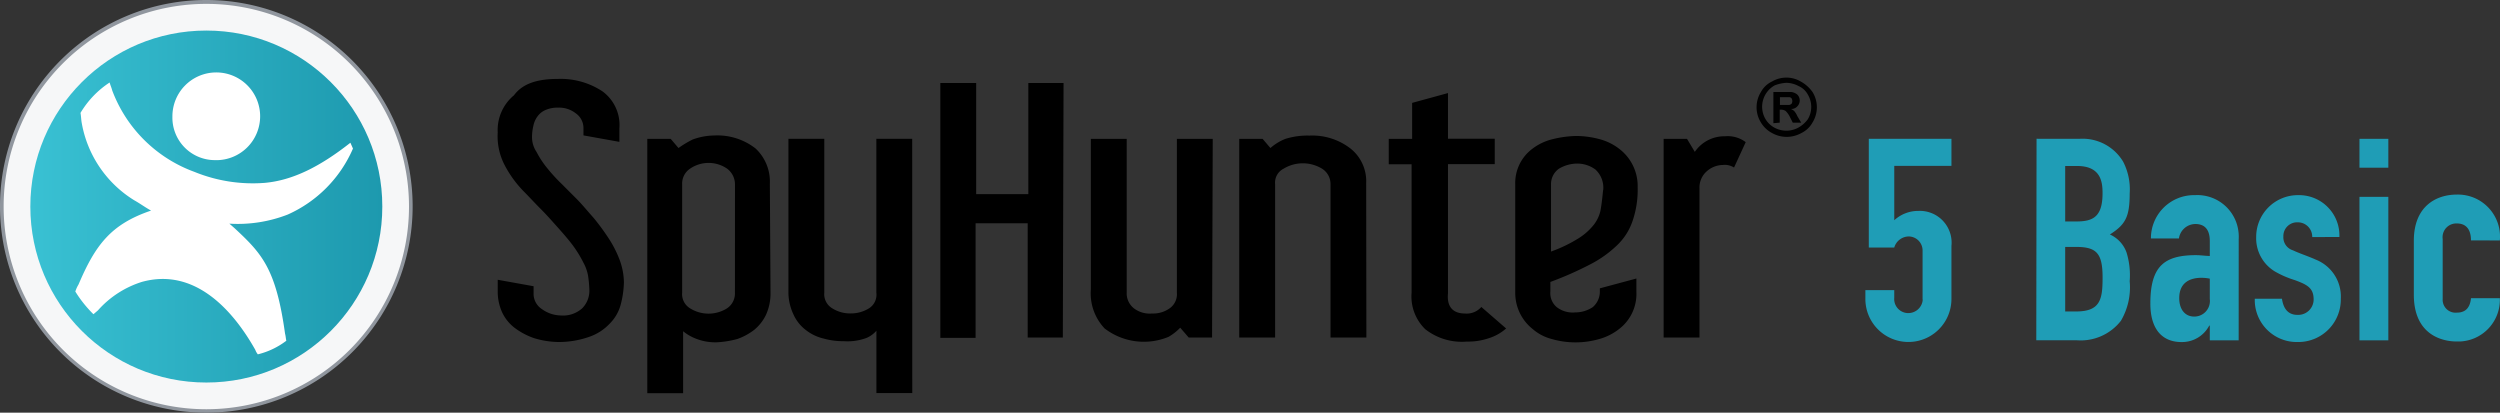
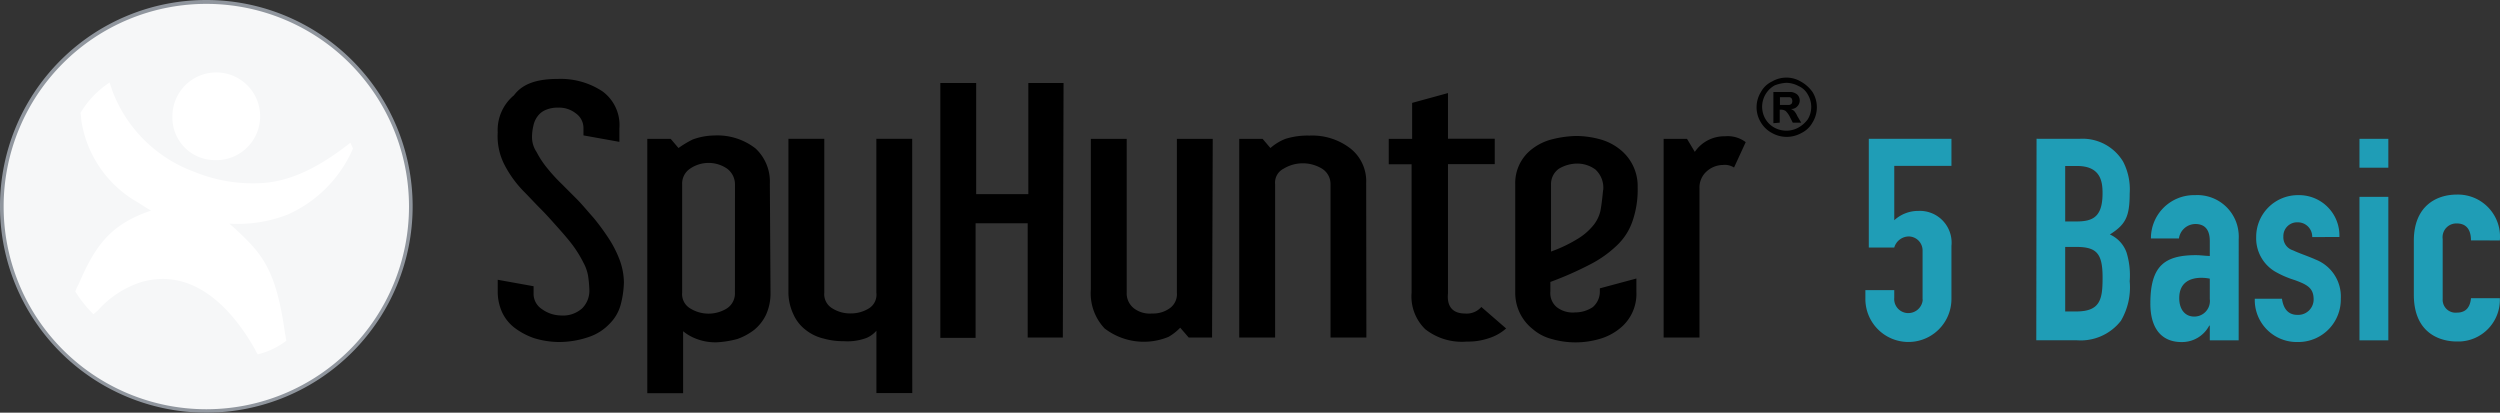
<svg xmlns="http://www.w3.org/2000/svg" width="218.102" height="36" viewBox="0 0 218.102 36">
  <rect x="0" y="0" width="218.102" height="36" fill="#333333" stroke="none" />
  <defs>
    <linearGradient id="linear-gradient" y1="0.568" x2="1" y2="0.568" gradientUnits="objectBoundingBox">
      <stop offset="0" stop-color="#39c1d3" />
      <stop offset="1" stop-color="#1d99ae" />
    </linearGradient>
  </defs>
  <g id="图层_2" data-name="图层 2" transform="translate(0 0)">
    <g id="Layer_1" data-name="Layer 1" transform="translate(0 0)">
      <path id="Path_901" data-name="Path 901" d="M153.433,6.394a2.425,2.425,0,0,1,1.25.34,3.064,3.064,0,0,1,1.027.912,2.522,2.522,0,0,1,0,2.671,2.2,2.2,0,0,1-.966.912,2.613,2.613,0,0,1-2.563,0,2.487,2.487,0,0,1-.965-.912,2.518,2.518,0,0,1,0-2.671,2.122,2.122,0,0,1,.965-.912,2.476,2.476,0,0,1,1.252-.34Zm0,.455a3.334,3.334,0,0,0-1.02.224,2.133,2.133,0,0,0-.857,2.842,2.026,2.026,0,0,0,.857.857,2.179,2.179,0,0,0,2.039,0,2.631,2.631,0,0,0,.85-.74,2.1,2.1,0,0,0,0-2.162,1.662,1.662,0,0,0-.8-.735,2.31,2.31,0,0,0-1.081-.286ZM152.3,10.372V7.652h1.577a1.049,1.049,0,0,1,.51.224.728.728,0,0,1,0,1.027h0a.682.682,0,0,1-.564.224,1.226,1.226,0,0,1,.286.177,1.689,1.689,0,0,1,.278.448l.34.572h-.735l-.231-.456a1.935,1.935,0,0,0-.394-.564.778.778,0,0,0-.4-.115h-.115v1.136Zm.571-1.591h.8a.425.425,0,0,0,.224-.115.475.475,0,0,0,0-.449.27.27,0,0,0-.224-.115h-.8ZM46.273,6.509A6.609,6.609,0,0,1,50.142,7.59a3.64,3.64,0,0,1,1.482,3.237V12l-3.134-.564v-.68a1.564,1.564,0,0,0-.681-1.252,2.336,2.336,0,0,0-1.536-.489,2.585,2.585,0,0,0-1.135.224,1.685,1.685,0,0,0-.68.571,2.036,2.036,0,0,0-.34.8,4.073,4.073,0,0,0-.115.912,2.317,2.317,0,0,0,.394,1.36,8.124,8.124,0,0,0,.972,1.462A14.61,14.61,0,0,0,46.62,15.7l1.25,1.252c.51.509.966,1.081,1.476,1.645a19.549,19.549,0,0,1,1.306,1.767,9.641,9.641,0,0,1,.972,1.876,5.839,5.839,0,0,1,.394,1.993,8.178,8.178,0,0,1-.285,1.985,3.68,3.68,0,0,1-.966,1.652,4.409,4.409,0,0,1-1.761,1.135,8,8,0,0,1-2.618.456,7.526,7.526,0,0,1-2.216-.34,6.082,6.082,0,0,1-1.707-.912,3.641,3.641,0,0,1-1.081-1.36,4.392,4.392,0,0,1-.374-1.679V24.031l3.128.564v.68a1.579,1.579,0,0,0,.714,1.306,2.9,2.9,0,0,0,1.653.564,2.5,2.5,0,0,0,1.876-.626,2.18,2.18,0,0,0,.626-1.529,10.5,10.5,0,0,0-.116-1.313,3.761,3.761,0,0,0-.4-1.129A10.284,10.284,0,0,0,47.463,20.9c-.4-.517-.85-1.026-1.306-1.536s-.911-1.027-1.421-1.536-.972-1.02-1.427-1.476a9.72,9.72,0,0,1-1.7-2.332,5.445,5.445,0,0,1-.6-2.842,3.937,3.937,0,0,1,1.421-3.243C43.22,6.863,44.566,6.509,46.273,6.509Zm18.535,18.65a4.494,4.494,0,0,1-.395,1.931A3.875,3.875,0,0,1,63.387,28.4a5.336,5.336,0,0,1-1.476.8,8.606,8.606,0,0,1-1.767.286,4.578,4.578,0,0,1-1.761-.286,4.057,4.057,0,0,1-1.2-.68v5.405H54.058V11.738H56.1l.68.8a9.075,9.075,0,0,1,1.23-.741,5.693,5.693,0,0,1,1.911-.354A5.4,5.4,0,0,1,63.5,12.574a3.947,3.947,0,0,1,1.25,3.074Zm-3.1-9.457a1.714,1.714,0,0,0-.68-1.36,2.856,2.856,0,0,0-3.243,0A1.557,1.557,0,0,0,57.1,15.7v9.457a1.442,1.442,0,0,0,.681,1.36,3.036,3.036,0,0,0,3.243,0,1.559,1.559,0,0,0,.68-1.36ZM77.175,33.917H74.047V28.478a2.407,2.407,0,0,1-.857.625,4.693,4.693,0,0,1-1.992.286,6.185,6.185,0,0,1-1.761-.231,3.925,3.925,0,0,1-1.537-.735,3.452,3.452,0,0,1-1.054-1.292,4.588,4.588,0,0,1-.475-1.91V11.732H69.5V25.153a1.432,1.432,0,0,0,.68,1.36,2.914,2.914,0,0,0,1.645.455,2.985,2.985,0,0,0,1.59-.455,1.4,1.4,0,0,0,.626-1.36V11.732h3.128ZM90.31,29.069H87.244V19.1H82.7V29.1H79.623V6.863H82.75v9.7H87.3v-9.7h3.073Zm13.02,0h-2.039l-.741-.857a4.451,4.451,0,0,1-1.02.8,5.625,5.625,0,0,1-5.576-.735,4.458,4.458,0,0,1-1.2-3.4V11.738h3.128V25.159a1.658,1.658,0,0,0,.625,1.36,2.274,2.274,0,0,0,1.591.455,2.474,2.474,0,0,0,1.536-.455,1.5,1.5,0,0,0,.626-1.36V11.738h3.128Zm13.462,0h-3.128V15.7a1.576,1.576,0,0,0-.74-1.36,3.228,3.228,0,0,0-3.352,0,1.359,1.359,0,0,0-.741,1.36V29.069H105.7V11.738h2.039l.681.8a4.44,4.44,0,0,1,1.312-.8,6.473,6.473,0,0,1,2.1-.285,5.44,5.44,0,0,1,3.583,1.135,3.642,3.642,0,0,1,1.36,3.019Zm8.608-2.093a1.694,1.694,0,0,0,1.421-.572l2.162,1.876a4.14,4.14,0,0,1-1.536.858,5.542,5.542,0,0,1-1.877.285,5.172,5.172,0,0,1-3.644-1.081,3.981,3.981,0,0,1-1.189-3.188v-11.2h-1.993V11.738h2.04V8.6l3.127-.857v3.983h4.08v2.217h-4.08v11.28C123.8,26.356,124.32,26.975,125.4,26.975Zm14.951-1.816a3.853,3.853,0,0,1-1.53,3.182,4.9,4.9,0,0,1-1.706.857,7.471,7.471,0,0,1-4.155,0,4.064,4.064,0,0,1-1.645-.857,4.018,4.018,0,0,1-1.536-3.182V15.7a3.725,3.725,0,0,1,1.536-3.128,4.692,4.692,0,0,1,1.7-.8,9.248,9.248,0,0,1,2.107-.286,8.007,8.007,0,0,1,2.04.286,4.749,4.749,0,0,1,1.706.85,4.076,4.076,0,0,1,1.591,3.359,8.374,8.374,0,0,1-.455,2.951,5.231,5.231,0,0,1-1.361,2.107,9.818,9.818,0,0,1-2.332,1.653,29.816,29.816,0,0,1-3.468,1.529v.844a1.585,1.585,0,0,0,.564,1.36,2.277,2.277,0,0,0,1.591.455,2.788,2.788,0,0,0,1.536-.455,1.777,1.777,0,0,0,.626-1.36v-.286l3.188-.857v1.23Zm-2.9-8.934a2.143,2.143,0,0,0-.68-1.815,2.679,2.679,0,0,0-1.591-.517,3.154,3.154,0,0,0-1.6.455,1.644,1.644,0,0,0-.68,1.36V21.57a12.322,12.322,0,0,0,2.278-1.081,5.238,5.238,0,0,0,1.36-1.142,3.093,3.093,0,0,0,.68-1.36c.109-.626.17-1.2.224-1.768Zm10.613-4.712a2.612,2.612,0,0,1,1.822.51l-1.02,2.216a1.489,1.489,0,0,0-.972-.224,2.166,2.166,0,0,0-1.421.564A1.873,1.873,0,0,0,145.852,16V29.069h-3.128V11.738h2.04l.68,1.136a3.12,3.12,0,0,1,2.659-1.361Z" transform="translate(2.412 0.376)" />
      <g id="_5" data-name=" 5" transform="translate(162.738 12.107)">
        <g id="Group_8921" data-name="Group 8921">
          <path id="Path_902" data-name="Path 902" d="M161.206,11.434V13.8h-4.989v4.741a3.081,3.081,0,0,1,2.1-.814,2.771,2.771,0,0,1,2.9,2.635,2.734,2.734,0,0,1-.012.427v4.668a3.754,3.754,0,0,1-7.508-.1v-.717h2.519v.667a1.227,1.227,0,0,0,1.115,1.33,1.266,1.266,0,0,0,1.361-1.073,1.19,1.19,0,0,0-.005-.184V21.165a1.223,1.223,0,0,0-1.186-1.21,1.338,1.338,0,0,0-1.284.964h-2.222V11.434Z" transform="translate(-153.698 -11.434)" fill="#1f9db6" />
        </g>
      </g>
      <path id="boarder-2" d="M18.056,36a18,18,0,1,0-.113,0Z" transform="translate(0 0)" fill="#90969e" />
      <path id="outer_frame-2" data-name="outer frame-2" d="M18.038,35.683a17.682,17.682,0,1,0-.113,0Z" transform="translate(0.018 0.019)" fill="#f6f7f8" />
-       <circle id="Ellipse_61" data-name="Ellipse 61" cx="15.353" cy="15.353" r="15.353" transform="translate(2.647 2.666)" fill="url(#linear-gradient)" />
      <path id="ESG_man-2" data-name="ESG man-2" d="M22.129,30.562a6.741,6.741,0,0,0,2.485-1.186c-.05-.222-.05-.392-.11-.614-.791-5.7-2.033-7-4.406-9.206l-.452-.395a12.019,12.019,0,0,0,5.083-.791,11.142,11.142,0,0,0,5.7-5.761l-.226-.508c-2.654,2.09-5.026,3.276-7.455,3.5a13.463,13.463,0,0,1-6.156-.96,12.07,12.07,0,0,1-7.174-7.12C9.368,7.3,9.254,7.07,9.2,6.845A8.14,8.14,0,0,0,6.657,9.5c.056.283.056.622.113.9a9.937,9.937,0,0,0,4.575,6.721c.508.283.96.622,1.469.9-3.5,1.186-4.857,2.993-6.325,6.439a2.99,2.99,0,0,0-.283.622,10.557,10.557,0,0,0,1.581,1.981l.395-.339a8.545,8.545,0,0,1,3.84-2.485c4.518-1.243,7.85,2.316,9.884,5.929A1.418,1.418,0,0,0,22.129,30.562Zm-3.612-16.94A3.827,3.827,0,1,0,14.676,9.81h0v.023h0a3.706,3.706,0,0,0,3.615,3.784Z" transform="translate(0.365 0.351)" fill="#fff" />
      <path id="Path_903" data-name="Path 903" d="M171.559,11.438a4.124,4.124,0,0,1,3.8,2,5.262,5.262,0,0,1,.568,2.766c0,2.049-.371,2.716-1.728,3.58a2.726,2.726,0,0,1,1.457,1.581,6.778,6.778,0,0,1,.271,2.494,5.769,5.769,0,0,1-.766,3.456,4.443,4.443,0,0,1-3.827,1.7h-3.556l.024-17.581Zm-1.259,7.21h.987c1.457,0,2.272-.419,2.272-2.469,0-.988-.149-2.37-2.222-2.37H170.3Zm0,7.852h.962c2.124,0,2.3-1.086,2.3-2.963,0-2.1-.519-2.667-2.3-2.667H170.3Z" transform="translate(9.869 0.672)" fill="#1f9db6" />
      <path id="Path_904" data-name="Path 904" d="M184.881,28.746h-2.519V27.462h-.05a2.678,2.678,0,0,1-2.419,1.433c-1.654,0-2.716-1.086-2.716-3.359,0-3.235,1.185-4.222,3.975-4.222.4,0,.643.049,1.21.074v-1.31c0-.814-.3-1.481-1.259-1.481a1.464,1.464,0,0,0-1.433,1.259h-2.444a3.762,3.762,0,0,1,3.745-3.779h.131a3.611,3.611,0,0,1,3.782,3.43,3.77,3.77,0,0,1,0,.424Zm-2.519-3.605V23.363a3.965,3.965,0,0,0-.716-.074c-.988,0-1.95.395-1.95,1.778,0,.964.493,1.605,1.309,1.605a1.359,1.359,0,0,0,1.368-1.351,1.274,1.274,0,0,0-.011-.18Z" transform="translate(10.422 0.946)" fill="#1f9db6" />
      <path id="Path_905" data-name="Path 905" d="M190.793,19.733a1.259,1.259,0,0,0-1.232-1.284h-.051a1.2,1.2,0,0,0-1.236,1.159c0,.033,0,.067,0,.1a1.183,1.183,0,0,0,.84,1.185c.568.272,1.283.494,2,.815a3.464,3.464,0,0,1,2.172,3.406,3.709,3.709,0,0,1-3.642,3.778h-.11a3.666,3.666,0,0,1-3.754-3.576q0-.1,0-.2h2.371c.1.667.395,1.408,1.358,1.408a1.349,1.349,0,0,0,1.406-1.289c0-.023,0-.047,0-.07,0-.988-.568-1.283-1.655-1.678a8.4,8.4,0,0,1-1.752-.766,3.382,3.382,0,0,1-1.605-2.988,3.642,3.642,0,0,1,3.628-3.655h.076a3.52,3.52,0,0,1,3.558,3.479c0,.058,0,.118,0,.176Z" transform="translate(10.928 0.946)" fill="#1f9db6" />
      <path id="Path_906" data-name="Path 906" d="M196.925,11.438v2.519h-2.518V11.438Zm0,5.062V29.019h-2.518V16.5Z" transform="translate(11.435 0.673)" fill="#1f9db6" />
      <path id="Path_907" data-name="Path 907" d="M203.871,20.032c0-1.013-.469-1.481-1.235-1.481a1.2,1.2,0,0,0-1.244,1.16,1.229,1.229,0,0,0,.01.2v5.235a1.124,1.124,0,0,0,1.235,1.185c.79,0,1.16-.469,1.235-1.259h2.518a3.638,3.638,0,0,1-3.493,3.777c-.086,0-.173,0-.259,0-1.432,0-3.752-.691-3.752-4.074V20.057c0-3.012,1.95-4.025,3.752-4.025a3.672,3.672,0,0,1,3.766,3.576,3.787,3.787,0,0,1-.014.425Z" transform="translate(11.699 0.943)" fill="#1f9db6" />
    </g>
  </g>
</svg>